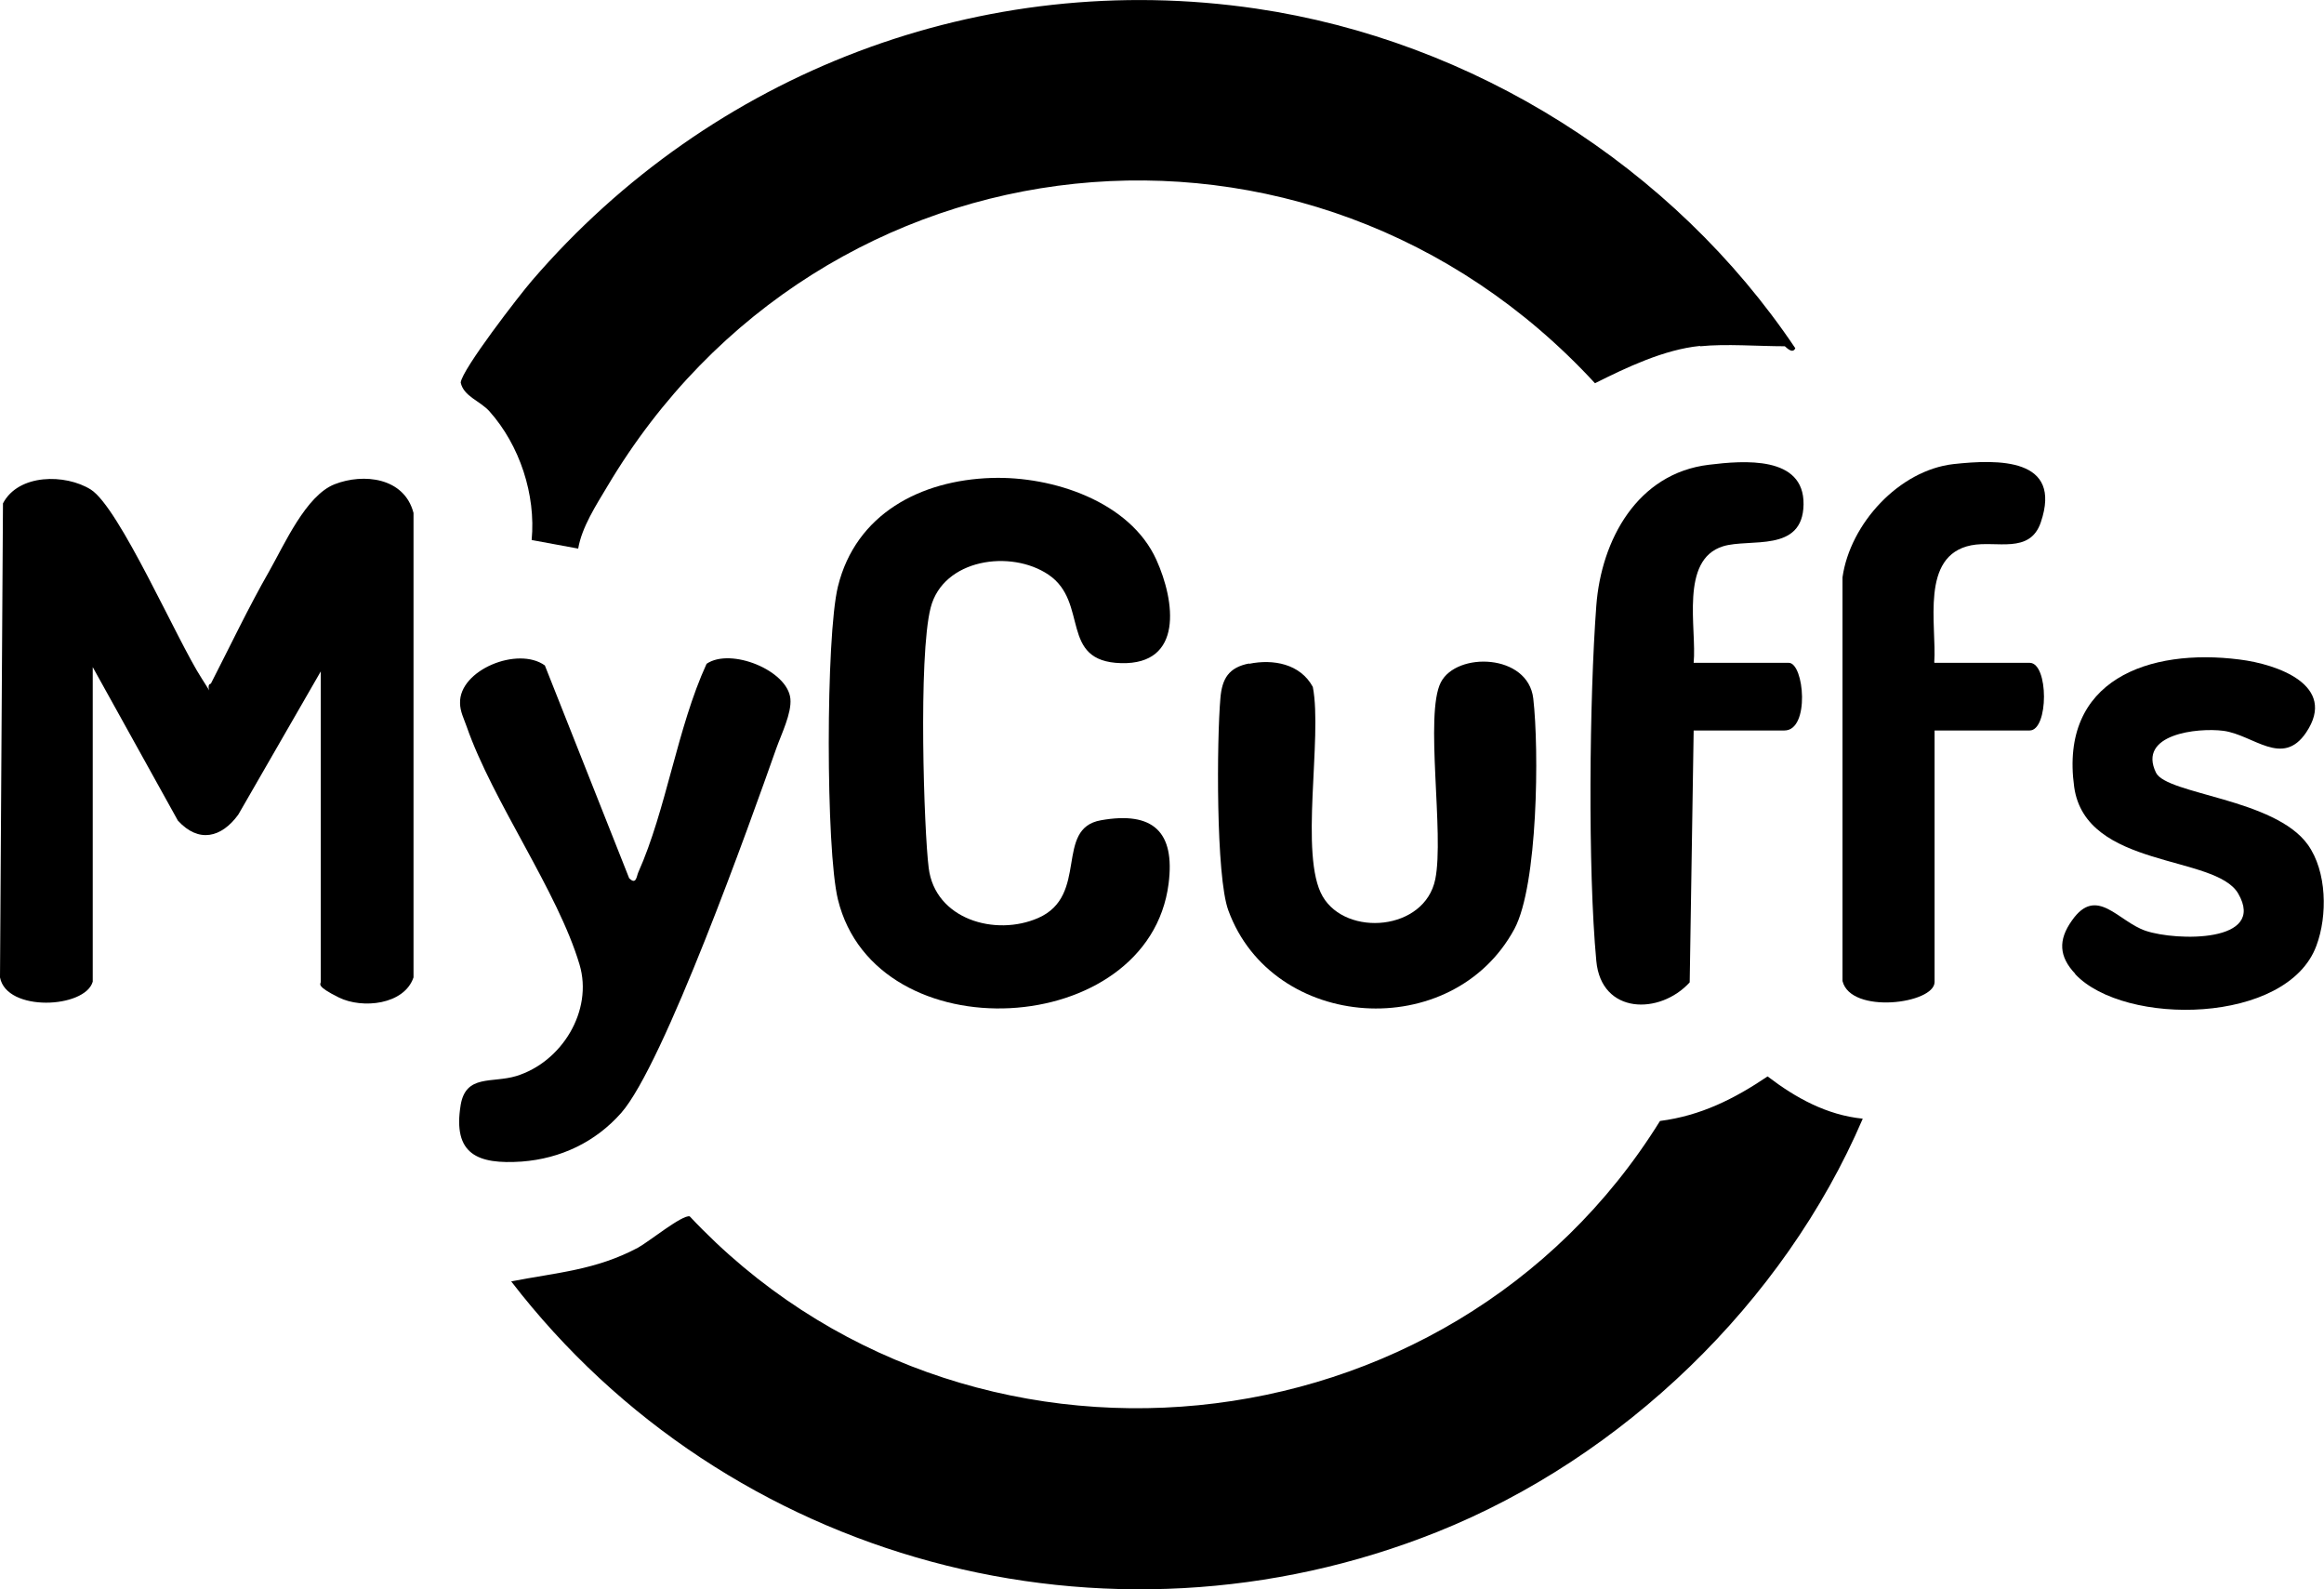
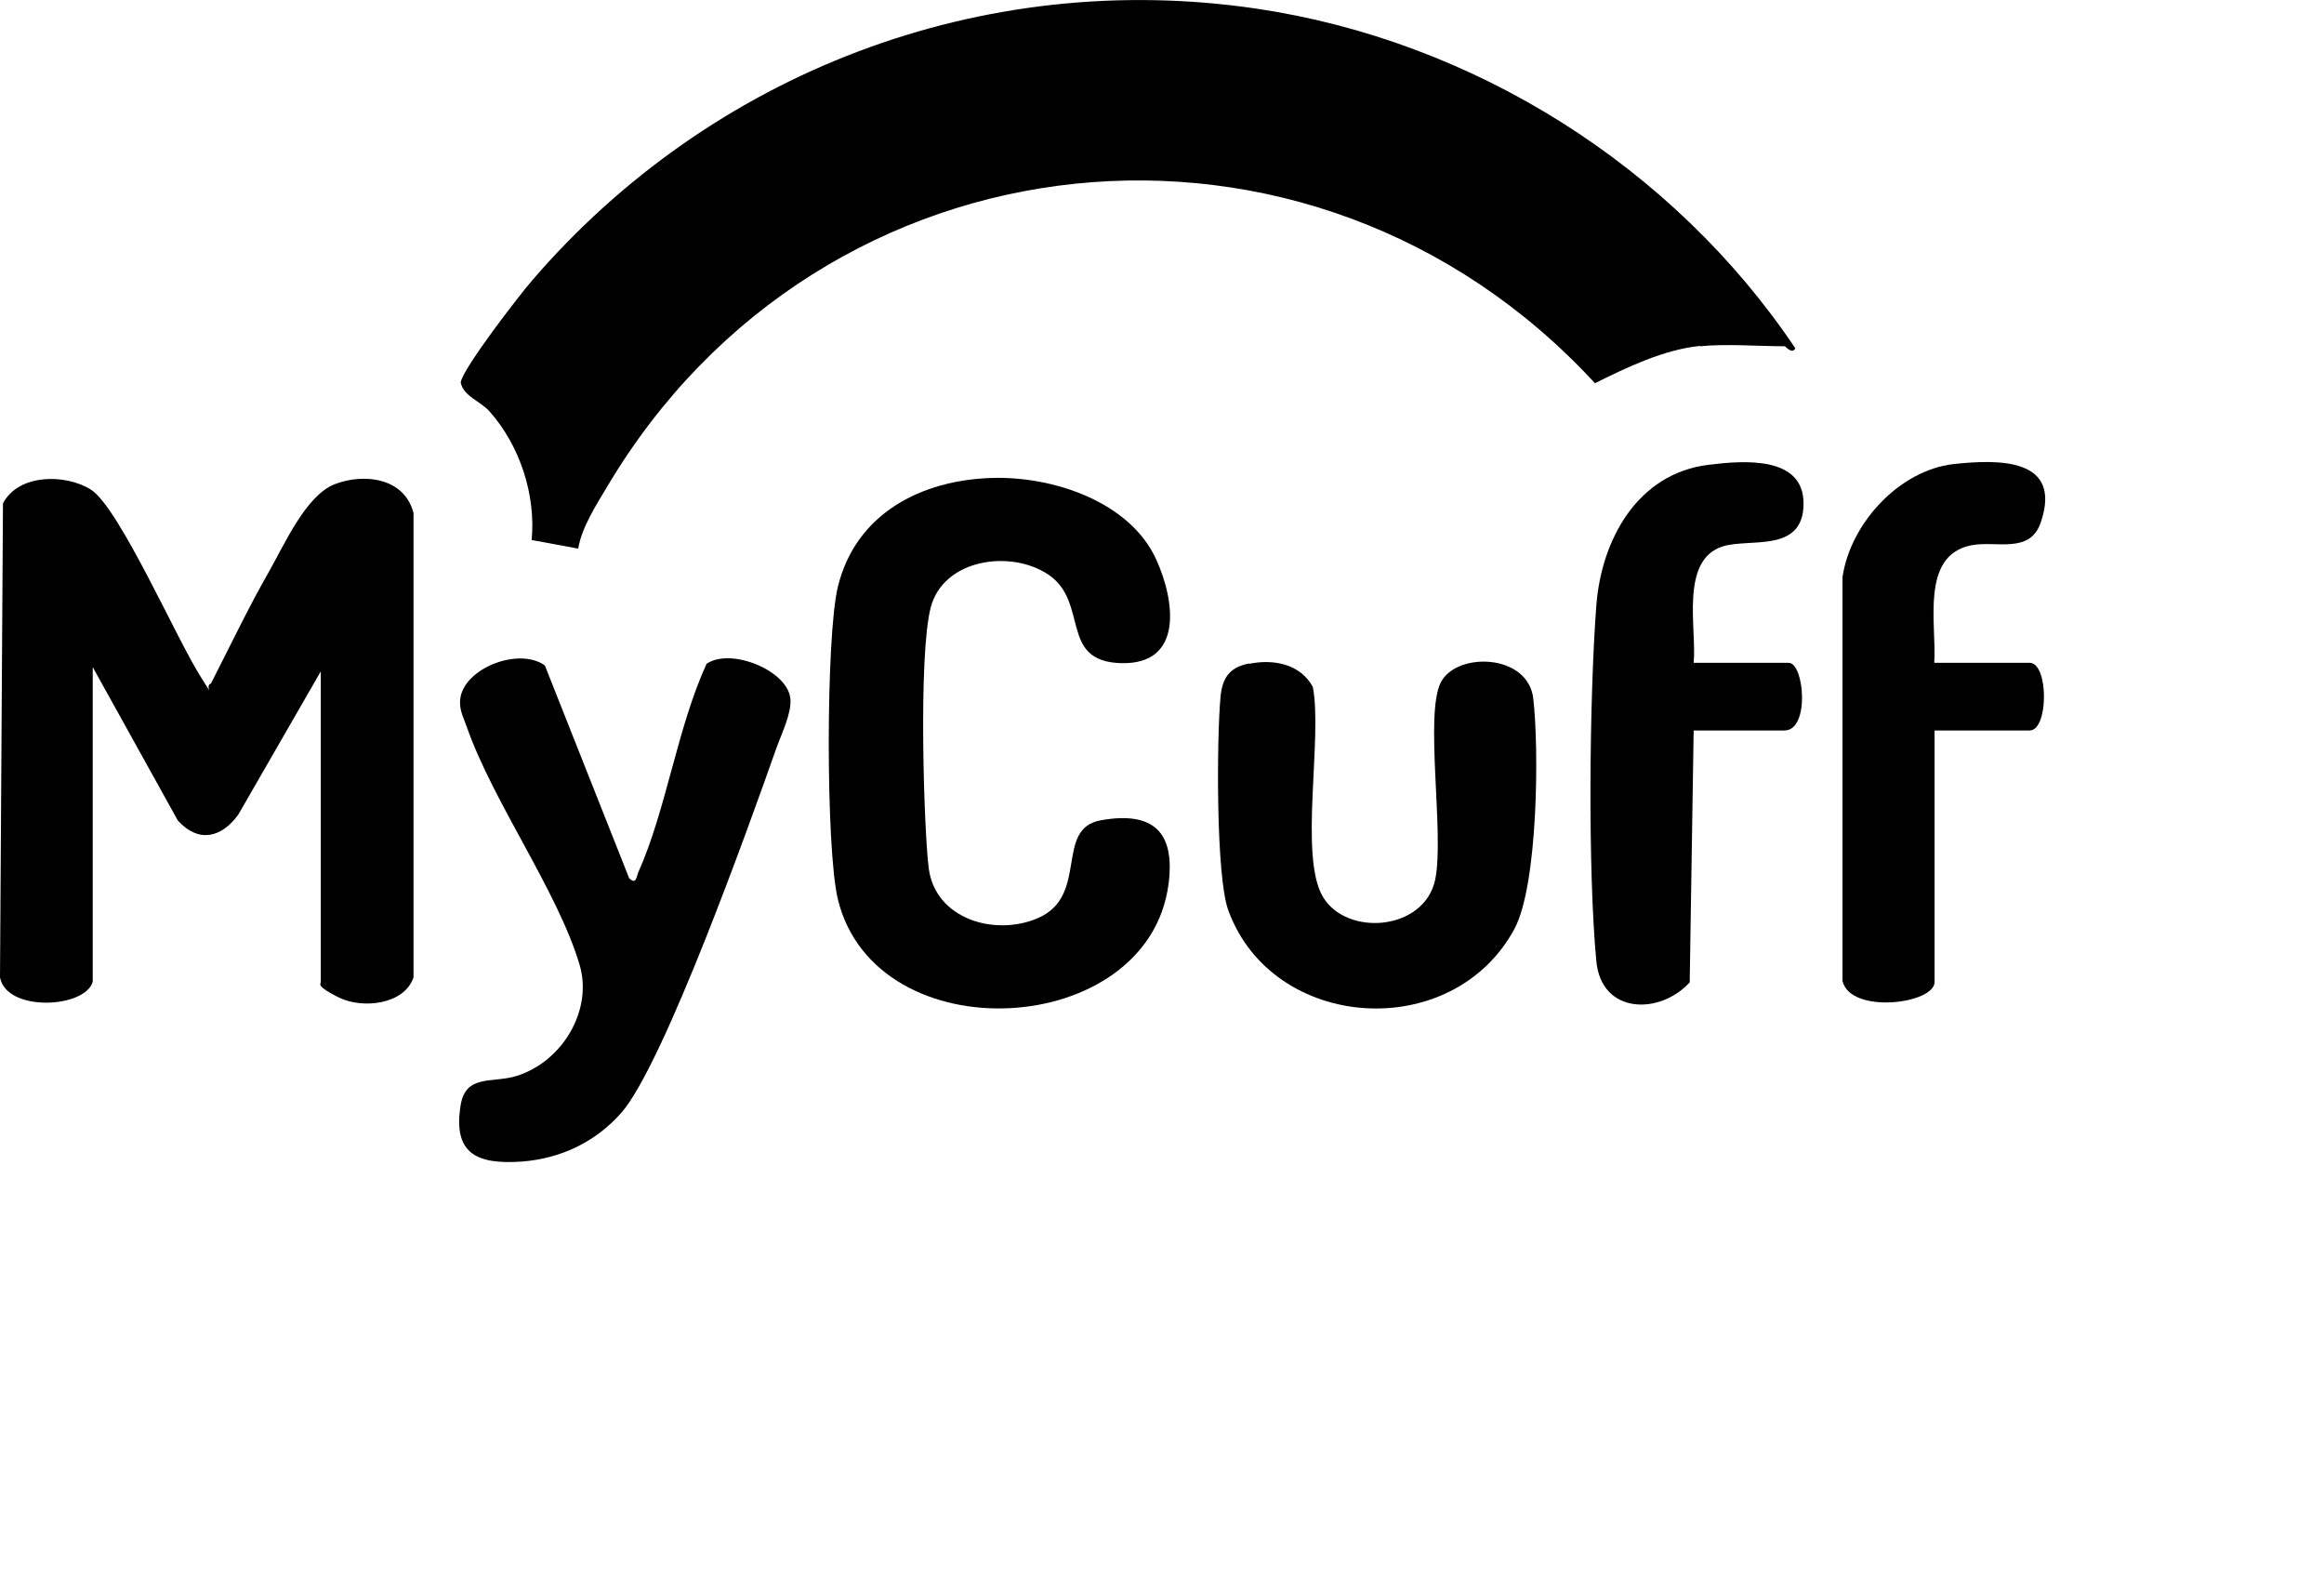
<svg xmlns="http://www.w3.org/2000/svg" viewBox="0 0 704.2 481.5" id="Layer_1">
  <path d="M515.1,104.8c-10.9,1.1-22.2,6.5-31.8,11.3-86.1-93.4-234.3-78.2-299.3,31.3-3.4,5.7-7.7,12.3-8.8,18.8l-14.1-2.6c1.3-13.7-3.6-28.7-12.8-39-2.9-3.2-7.8-4.5-8.7-8.7.4-4,17.8-26.5,21.6-30.9C215.5,21.9,297.6-9.6,380.6,2.6c65.8,9.7,126.4,47.8,163.4,102.9-.9,2-3-.6-3.2-.6-8,0-17.9-.8-25.6,0Z" />
-   <path d="M564.4,339c-23.9,55.7-72.7,102.6-128.9,125.1-100.2,40.1-215.1,9.2-280.6-75.9,13.9-2.7,25.6-3.4,38.4-10.2,3.3-1.8,13.5-10.1,15.7-9.5,82.9,88.3,230.2,73.9,294-28.9,12.4-1.6,22.5-6.7,32.6-13.5,8.5,6.5,17.9,11.7,28.8,12.8Z" />
  <path d="M28.1,297.4c-2.3,8.1-26.1,9.3-28.1-1.3l.9-143.6c4.7-9,18.9-9,26.6-4.2,8.7,5.5,26.2,45.8,33.6,57.2s-.1,2.3,2.8,1.6c5.8-11.3,11.4-23.1,17.7-34.1,4.6-8.1,11.1-22.9,19.8-26.3s21.1-2.1,23.9,8.7v140.7c-2.8,8.3-15.5,9.6-22.6,6.1s-5.5-4.1-5.5-4.7v-94.1l-25,43.4c-5.1,7-12,8.7-18.3,1.8l-25.8-46.5v95.4Z" />
  <path d="M300.5,144.8c18.4-.6,41.9,7.1,49.9,24.8,5.7,12.6,8.2,31.8-10.7,31.3s-9.6-18.4-22-26.8c-11.4-7.7-31.9-4.8-35.7,10s-2,67.9-.6,78.8c1.9,15.6,20.2,20.9,33.2,15.2,15.5-6.8,4.8-27.1,19-29.6,15.8-2.8,22.5,3.5,20.5,19.2-6,47.2-88.7,51.8-100.2,4.8-3.7-15.1-3.7-79.7,0-94.8,5.4-22,25-32.2,46.5-32.9Z" />
  <path d="M190.7,266.1c2.1,2.1,2.2-.7,2.7-1.8,8.5-19,11.8-43.8,20.7-63.2,7.3-5,24.6,2,25.4,10.6.4,4.4-2.7,10.6-4.3,15.1-7.9,22.4-34.1,95.8-47,110.4-7.8,8.8-18.3,13.8-30.1,14.7-13.3.9-21-2.1-18.5-17.2,1.6-9.3,9.5-6.5,16.8-8.7,13.8-4.2,23.4-19.8,19.2-33.8-6.6-22.2-26.3-49.4-34.2-72.1-.8-2.3-2-4.6-2-7.1-.3-10,17.5-17.3,25.7-11.4l25.6,64.6Z" />
  <path d="M378.5,201.1c7.3-1.5,15.5,0,19.3,7,3,15.4-4.2,51.2,3,63.5s30.9,10.4,34.1-5.2c2.8-13.7-3.3-50,1.7-59.7,4.8-9.3,26.4-8.7,28,4.9,1.8,15.6,1.4,56.5-5.7,69.8-18.8,34.8-73.3,31.1-86.7-5.6-3.8-10.3-3.5-51.9-2.4-64.3.5-5.9,2.5-9.3,8.7-10.5Z" />
  <path d="M513.2,200.8h28.8c4.7,0,6.5,20.5-1.3,20.5h-27.5l-1.2,76.3c-9,9.9-26.8,9.8-28.3-6.5-2.6-27.7-2.1-79.6,0-107.6,1.5-19.9,12.4-40.1,34.1-42.7,10.6-1.3,28.9-2.8,28.7,12s-16.3,10.2-24.4,12.7c-13.2,4.1-7.9,25-8.9,35.3Z" />
  <path d="M586.2,200.8h28.8c5.8,0,5.8,20.5,0,20.5h-28.8v76.2c0,6.6-25.4,9.9-27.9-.3v-122.3c2.3-16.2,17.1-32.4,33.6-34.3,13.7-1.5,33.1-1.9,26.5,17.6-3.3,9.8-13.5,5.5-21.1,7-15.6,3.1-10.4,24.2-11.2,35.5Z" />
-   <path d="M628.8,295c-4.9-5.2-5.2-10.2-1-16.1,7.5-10.8,14,.3,22.4,3.1,9.2,3.1,36.7,3.7,28-11.3-6.9-11.9-46.2-7.4-49.7-32.3-4.5-32.5,22.7-42.1,50.1-38.6,11.4,1.4,29.8,7.8,20.2,22.1-7.2,10.7-16,.7-25.1-.5-7.8-1-26.1,1-20.4,12.7,3.3,6.6,36,7.8,46,21.8,5.8,8.1,6,21.5,2.6,30.6-8.8,23.9-58.2,24.5-73.1,8.6Z" />
+   <path d="M628.8,295Z" />
</svg>